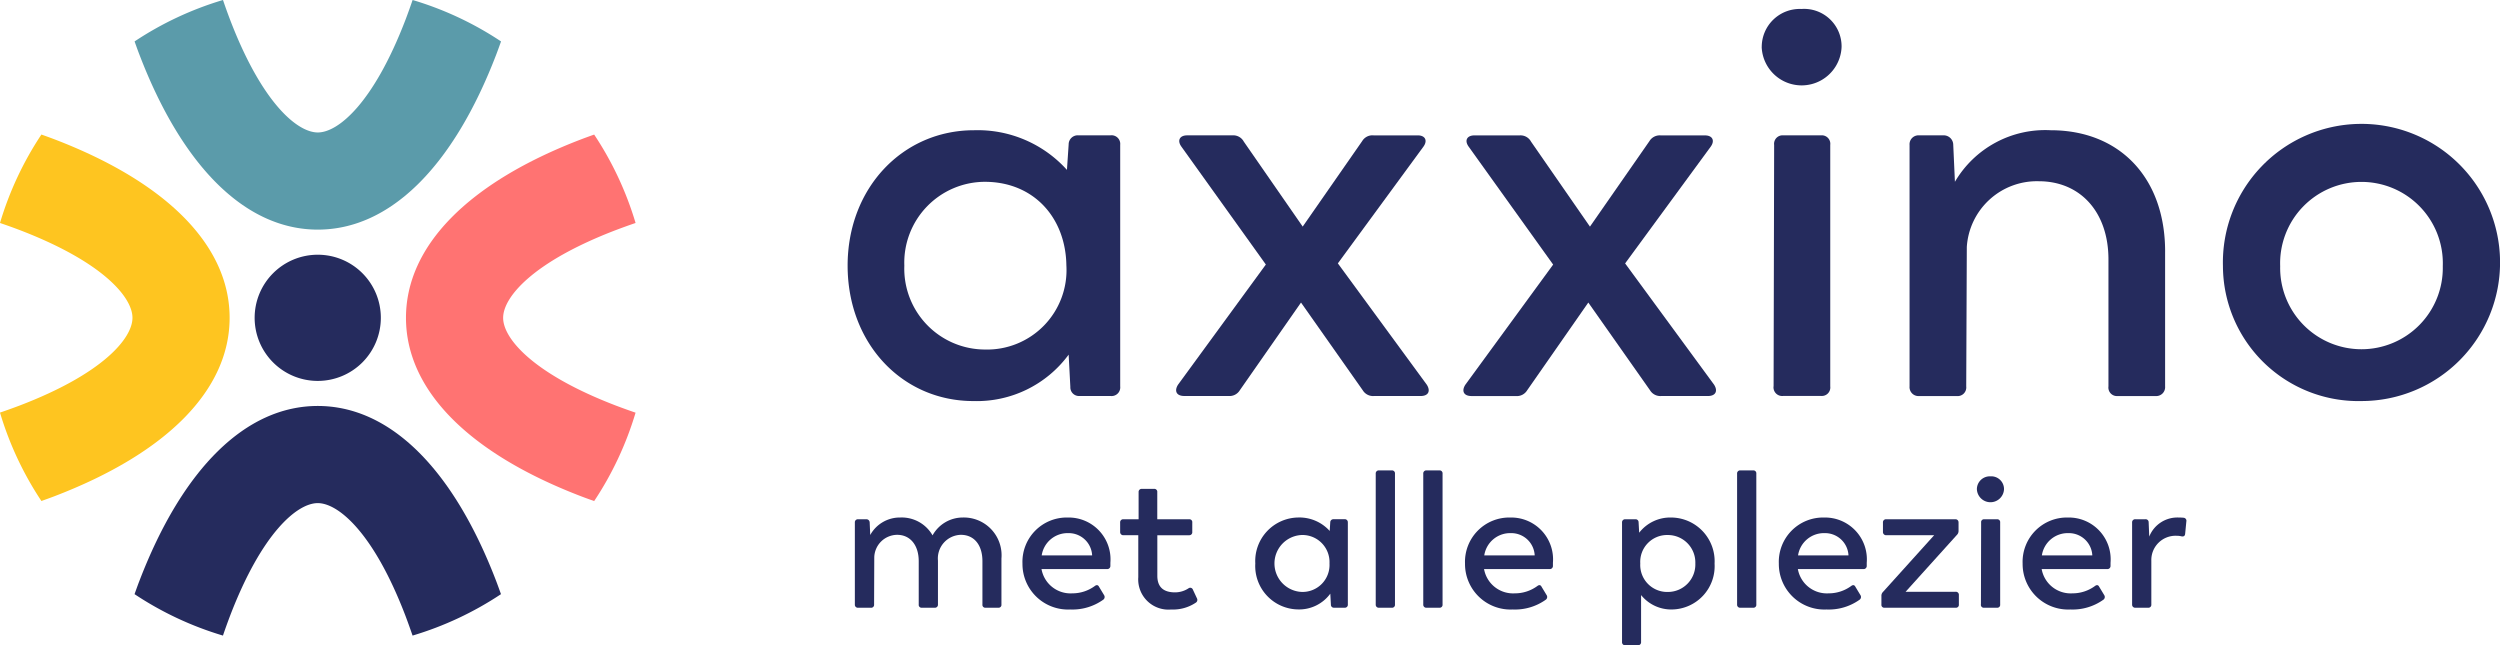
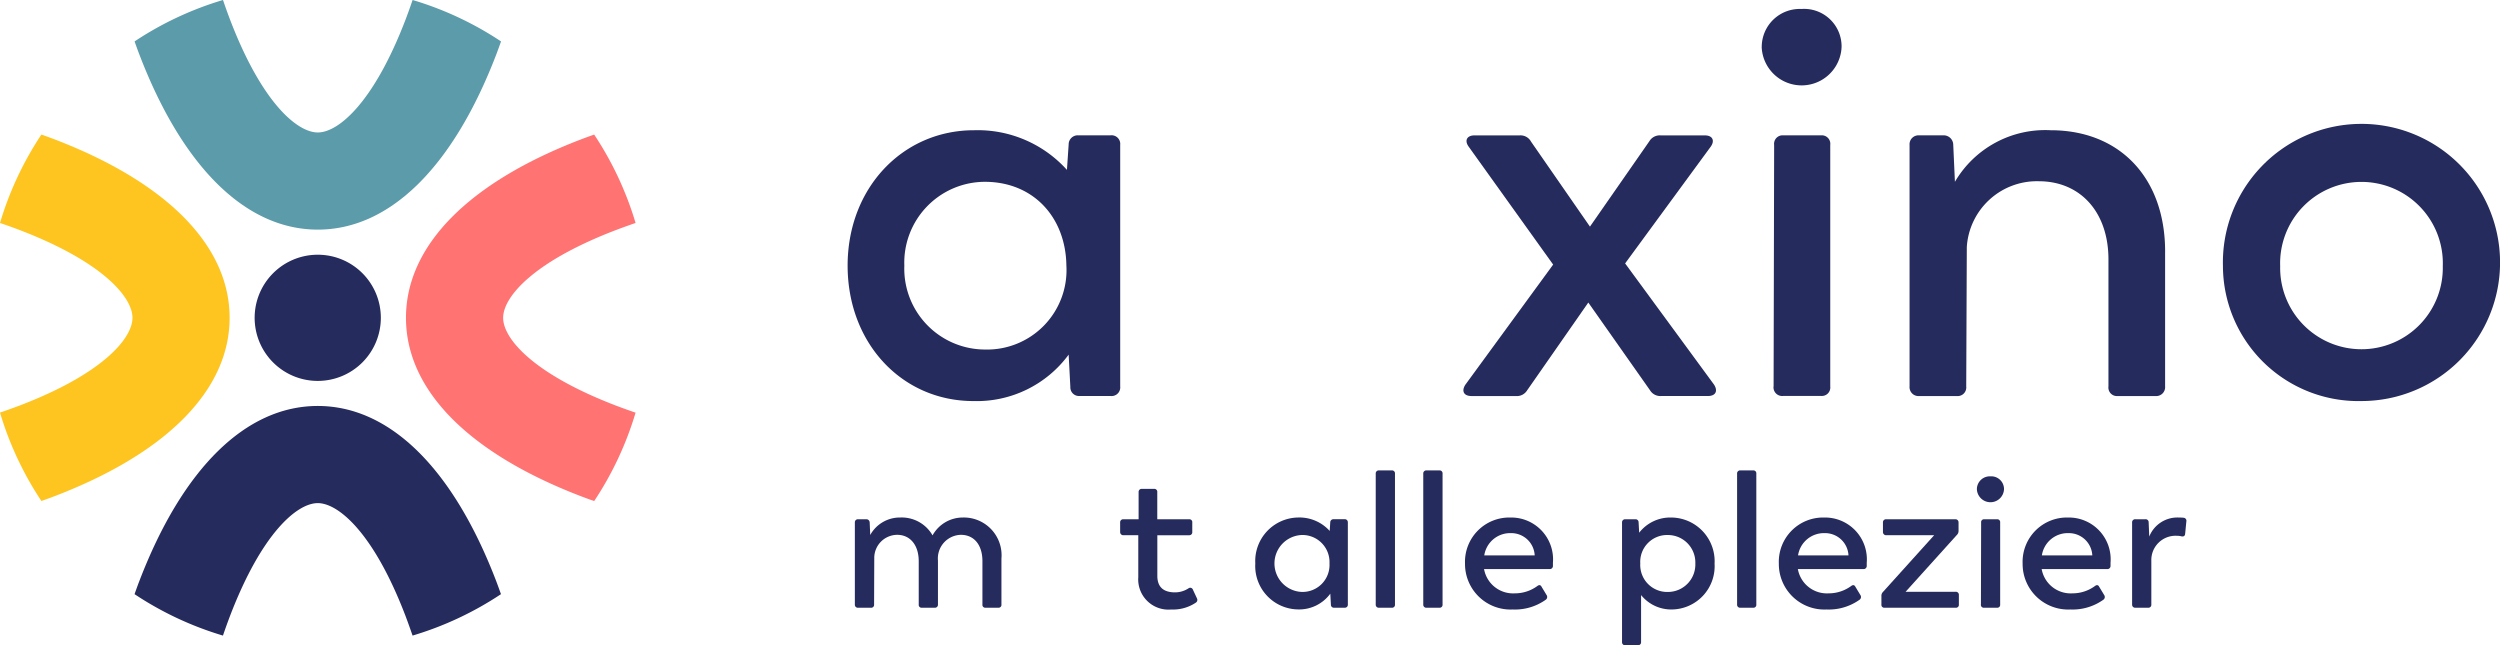
<svg xmlns="http://www.w3.org/2000/svg" width="210" height="54.202" viewBox="0 0 210 54.202">
  <g transform="translate(0 -0.001)">
    <g transform="translate(0 0)">
      <path d="M52.049,5.718V25.993a.729.729,0,0,1-.808.811H48.623a.725.725,0,0,1-.762-.762l-.142-2.713a9.577,9.577,0,0,1-8,3.9c-6,0-10.567-4.855-10.567-11.375S33.773,4.48,39.77,4.48a10.087,10.087,0,0,1,7.805,3.331l.144-2.142a.762.762,0,0,1,.808-.762h2.713a.729.729,0,0,1,.808.811m-4.52,10.137c-.049-4.047-2.76-7.043-6.855-7.043a6.791,6.791,0,0,0-6.757,7.043A6.793,6.793,0,0,0,40.674,22.9a6.674,6.674,0,0,0,6.855-7.046" transform="translate(42.048 6.461)" fill="#252b5d" />
-       <path d="M60.986,26.55h-3.9a1.008,1.008,0,0,1-.952-.476L50.944,18.7,45.8,26.073a1.01,1.01,0,0,1-.952.476H41.139c-.667,0-.857-.427-.523-.952l7.375-10.091L40.9,5.608c-.381-.525-.142-.952.476-.952h3.81a1,1,0,0,1,.95.523l4.95,7.141,5-7.187a1,1,0,0,1,.95-.476h3.714c.618,0,.855.427.474.952l-7.185,9.8L61.509,25.6c.335.525.144.952-.523.952" transform="translate(58.341 6.715)" fill="#252b5d" />
      <path d="M70.867,26.55h-3.9a1.008,1.008,0,0,1-.952-.476L60.827,18.7l-5.141,7.378a1.01,1.01,0,0,1-.952.476H51.022c-.669,0-.86-.427-.523-.952l7.375-10.091-7.092-9.9c-.383-.525-.144-.952.476-.952h3.807a1,1,0,0,1,.95.523l4.95,7.141,5-7.187a1.009,1.009,0,0,1,.95-.476H70.63c.618,0,.855.427.474.952l-7.185,9.8L71.392,25.6c.335.525.142.952-.525.952" transform="translate(72.591 6.715)" fill="#252b5d" />
      <path d="M60.6,3.5A3.192,3.192,0,0,1,63.927.31,3.151,3.151,0,0,1,67.307,3.5a3.358,3.358,0,0,1-6.711,0m1,28.509.046-20.277a.715.715,0,0,1,.762-.808h3.189a.715.715,0,0,1,.762.808V32.008a.715.715,0,0,1-.762.808H62.4a.728.728,0,0,1-.808-.808" transform="translate(87.386 0.445)" fill="#252b5d" />
      <path d="M87.148,14.666V26a.749.749,0,0,1-.808.808H83.15A.715.715,0,0,1,82.389,26V15.333c0-4-2.379-6.569-5.854-6.569a5.9,5.9,0,0,0-6.044,5.522L70.442,26a.728.728,0,0,1-.808.808H66.493A.751.751,0,0,1,65.682,26V5.718a.751.751,0,0,1,.811-.808h2a.8.8,0,0,1,.857.759l.142,3.143A8.788,8.788,0,0,1,77.534,4.48c5.807,0,9.615,4,9.615,10.186" transform="translate(94.721 6.461)" fill="#252b5d" />
      <path d="M76.461,15.874A11.641,11.641,0,1,1,88.122,27.2,11.38,11.38,0,0,1,76.461,15.874m18.467,0a6.834,6.834,0,1,0-13.659,0,6.831,6.831,0,1,0,13.659,0" transform="translate(110.266 6.489)" fill="#252b5d" />
      <path d="M41.717,21.259v3.846a.242.242,0,0,1-.259.274H40.376a.24.24,0,0,1-.256-.274V21.469c0-1.341-.679-2.215-1.812-2.215a1.984,1.984,0,0,0-1.924,2.166v3.685a.253.253,0,0,1-.274.274H35.028a.241.241,0,0,1-.259-.274V21.469c0-1.341-.711-2.215-1.81-2.215a1.942,1.942,0,0,0-1.924,1.876l-.015,3.976a.247.247,0,0,1-.276.274H29.68a.253.253,0,0,1-.276-.274V18.221a.253.253,0,0,1,.276-.274h.676a.273.273,0,0,1,.293.256l.046,1.067a2.84,2.84,0,0,1,2.523-1.47,2.983,2.983,0,0,1,2.713,1.5,2.9,2.9,0,0,1,2.537-1.5,3.172,3.172,0,0,1,3.248,3.458" transform="translate(42.404 25.672)" fill="#252b5d" />
-       <path d="M42.554,21.856a.262.262,0,0,1-.274.276H36.769a2.477,2.477,0,0,0,2.586,2.037,3.187,3.187,0,0,0,1.89-.615c.147-.112.276-.1.357.066l.42.694a.283.283,0,0,1-.066.388,4.457,4.457,0,0,1-2.779.823,3.827,3.827,0,0,1-4.008-3.861A3.723,3.723,0,0,1,38.984,17.8a3.515,3.515,0,0,1,3.57,3.8Zm-5.768-.872H41.02v-.032a1.967,1.967,0,0,0-1.988-1.841,2.2,2.2,0,0,0-2.247,1.873" transform="translate(50.718 25.673)" fill="#252b5d" />
      <path d="M40.05,24.217V20.71H38.8a.262.262,0,0,1-.274-.274v-.794a.254.254,0,0,1,.274-.274h1.277V17.091a.256.256,0,0,1,.276-.276h1.018a.248.248,0,0,1,.274.276v2.278h2.684a.241.241,0,0,1,.256.274v.794a.248.248,0,0,1-.256.274H41.65v3.409c0,.987.567,1.39,1.487,1.39a2.072,2.072,0,0,0,1.131-.339.238.238,0,0,1,.371.115l.339.725a.276.276,0,0,1-.112.374,3.433,3.433,0,0,1-2.051.564,2.539,2.539,0,0,1-2.764-2.73" transform="translate(55.566 24.25)" fill="#252b5d" />
      <path d="M50.953,18.222V25.1a.25.25,0,0,1-.278.276h-.889a.245.245,0,0,1-.256-.259l-.051-.921a3.246,3.246,0,0,1-2.713,1.324,3.648,3.648,0,0,1-3.587-3.861,3.66,3.66,0,0,1,3.6-3.861,3.42,3.42,0,0,1,2.65,1.131l.046-.728a.263.263,0,0,1,.276-.259h.921a.25.25,0,0,1,.278.276m-1.539,3.441a2.276,2.276,0,0,0-2.327-2.391,2.393,2.393,0,0,0,0,4.782,2.266,2.266,0,0,0,2.327-2.391" transform="translate(62.266 25.673)" fill="#252b5d" />
      <path d="M47.32,27.443V16.456a.255.255,0,0,1,.274-.276h1.067a.249.249,0,0,1,.276.276V27.443a.247.247,0,0,1-.276.274H47.594a.253.253,0,0,1-.274-.274" transform="translate(68.241 23.334)" fill="#252b5d" />
      <path d="M48.955,27.443V16.456a.255.255,0,0,1,.274-.276H50.3a.249.249,0,0,1,.276.276V27.443a.247.247,0,0,1-.276.274H49.229a.253.253,0,0,1-.274-.274" transform="translate(70.599 23.334)" fill="#252b5d" />
      <path d="M57.776,21.856a.262.262,0,0,1-.274.276H51.991a2.477,2.477,0,0,0,2.586,2.037,3.187,3.187,0,0,0,1.89-.615c.147-.112.276-.1.357.066l.42.694a.283.283,0,0,1-.066.388,4.457,4.457,0,0,1-2.779.823,3.827,3.827,0,0,1-4.008-3.861A3.723,3.723,0,0,1,54.206,17.8a3.515,3.515,0,0,1,3.57,3.8Zm-5.768-.872h4.235v-.032a1.967,1.967,0,0,0-1.988-1.841,2.2,2.2,0,0,0-2.247,1.873" transform="translate(72.67 25.673)" fill="#252b5d" />
      <path d="M63.565,21.663a3.638,3.638,0,0,1-3.587,3.861,3.254,3.254,0,0,1-2.586-1.211v3.944a.254.254,0,0,1-.274.274H56.066a.254.254,0,0,1-.274-.274V18.222a.255.255,0,0,1,.274-.276h.843a.25.25,0,0,1,.274.259l.049.872A3.307,3.307,0,0,1,59.944,17.8a3.673,3.673,0,0,1,3.622,3.861m-1.617,0a2.307,2.307,0,0,0-2.3-2.391,2.255,2.255,0,0,0-2.325,2.391,2.264,2.264,0,0,0,2.325,2.391,2.306,2.306,0,0,0,2.3-2.391" transform="translate(80.459 25.673)" fill="#252b5d" />
      <path d="M59.75,27.443V16.456a.254.254,0,0,1,.271-.276h1.07a.247.247,0,0,1,.274.276V27.443a.245.245,0,0,1-.274.274h-1.07a.252.252,0,0,1-.271-.274" transform="translate(86.166 23.334)" fill="#252b5d" />
      <path d="M68.57,21.856a.262.262,0,0,1-.274.276H62.785a2.477,2.477,0,0,0,2.586,2.037,3.187,3.187,0,0,0,1.89-.615c.147-.112.276-.1.357.066l.42.694a.283.283,0,0,1-.066.388,4.457,4.457,0,0,1-2.779.823,3.827,3.827,0,0,1-4.007-3.861A3.723,3.723,0,0,1,65,17.8a3.515,3.515,0,0,1,3.57,3.8ZM62.8,20.984h4.235v-.032a1.967,1.967,0,0,0-1.988-1.841A2.2,2.2,0,0,0,62.8,20.984" transform="translate(88.236 25.673)" fill="#252b5d" />
      <path d="M71.193,18.135v.711a.465.465,0,0,1-.147.339l-4.3,4.767h4.2a.253.253,0,0,1,.274.276v.791a.245.245,0,0,1-.274.274H64.973a.241.241,0,0,1-.259-.274v-.711a.445.445,0,0,1,.129-.339l4.3-4.767H65.117a.264.264,0,0,1-.274-.276v-.791a.253.253,0,0,1,.274-.274h5.8a.253.253,0,0,1,.274.274" transform="translate(93.325 25.758)" fill="#252b5d" />
      <path d="M68,17.467a1.085,1.085,0,0,1,1.131-1.082,1.071,1.071,0,0,1,1.148,1.082,1.14,1.14,0,0,1-2.278,0m.339,9.681.017-6.884a.24.24,0,0,1,.256-.274h1.084a.242.242,0,0,1,.259.274v6.884a.242.242,0,0,1-.259.274H68.609a.246.246,0,0,1-.274-.274" transform="translate(98.058 23.629)" fill="#252b5d" />
      <path d="M76.956,21.856a.262.262,0,0,1-.274.276H71.171a2.477,2.477,0,0,0,2.586,2.037,3.187,3.187,0,0,0,1.89-.615c.147-.112.276-.1.357.066l.42.694a.283.283,0,0,1-.066.388,4.457,4.457,0,0,1-2.779.823,3.827,3.827,0,0,1-4.008-3.861A3.723,3.723,0,0,1,73.386,17.8a3.515,3.515,0,0,1,3.57,3.8Zm-5.768-.872h4.235v-.032a1.967,1.967,0,0,0-1.988-1.841,2.2,2.2,0,0,0-2.247,1.873" transform="translate(100.329 25.673)" fill="#252b5d" />
      <path d="M77.894,18.123l-.1,1.033c-.015.2-.129.259-.305.227a1.614,1.614,0,0,0-.42-.049,2.036,2.036,0,0,0-2.117,2.086v3.685a.248.248,0,0,1-.276.274H73.613a.255.255,0,0,1-.276-.274V18.221a.255.255,0,0,1,.276-.276h.84a.25.25,0,0,1,.274.259l.049,1.2a2.542,2.542,0,0,1,2.52-1.6,2.882,2.882,0,0,1,.357.015.256.256,0,0,1,.242.308" transform="translate(105.76 25.672)" fill="#252b5d" />
      <path d="M19.288,20.019c0-6.037-5.233-11.363-14.733-15-.352-.134-.716-.264-1.077-.393A27.708,27.708,0,0,0,0,12.055c.557.19,1.106.386,1.639.589,7,2.679,9.488,5.649,9.488,7.375s-2.486,4.7-9.488,7.375c-.532.2-1.082.4-1.639.589a27.708,27.708,0,0,0,3.478,7.426c.361-.129.725-.259,1.077-.393,9.5-3.634,14.733-8.96,14.733-15" transform="translate(0 6.676)" fill="#fec520" />
      <path d="M22.126,20.019c0-1.727,2.484-4.7,9.488-7.375.532-.2,1.079-.4,1.636-.589a27.708,27.708,0,0,0-3.478-7.426c-.361.129-.723.259-1.075.393-9.5,3.634-14.733,8.96-14.733,15s5.231,11.363,14.733,15c.352.134.713.264,1.075.393a27.708,27.708,0,0,0,3.478-7.426c-.557-.19-1.1-.386-1.636-.589-7-2.679-9.488-5.649-9.488-7.375" transform="translate(20.138 6.676)" fill="#ff7372" />
      <path d="M20.019,13.964c-6.037,0-11.363,5.233-15,14.733-.137.352-.264.716-.393,1.075a27.715,27.715,0,0,0,7.426,3.48q.286-.839.589-1.639c2.679-7,5.649-9.488,7.375-9.488s4.7,2.486,7.375,9.488q.3.8.589,1.639a27.715,27.715,0,0,0,7.426-3.48c-.129-.359-.259-.723-.393-1.075-3.634-9.5-8.96-14.733-15-14.733" transform="translate(6.676 20.138)" fill="#252b5d" />
      <path d="M20.019,19.288c6.037,0,11.363-5.233,15-14.733.134-.352.264-.716.393-1.075A27.64,27.64,0,0,0,27.983,0q-.286.839-.589,1.639c-2.679,7-5.649,9.488-7.375,9.488s-4.7-2.486-7.375-9.488Q12.34.84,12.055,0A27.64,27.64,0,0,0,4.629,3.48c.129.359.256.723.393,1.075,3.634,9.5,8.96,14.733,15,14.733" transform="translate(6.676 0.001)" fill="#5b9baa" />
      <path d="M14.058,8.762a5.3,5.3,0,1,0,5.295,5.295,5.294,5.294,0,0,0-5.295-5.295" transform="translate(12.637 12.636)" fill="#252b5d" />
    </g>
  </g>
</svg>